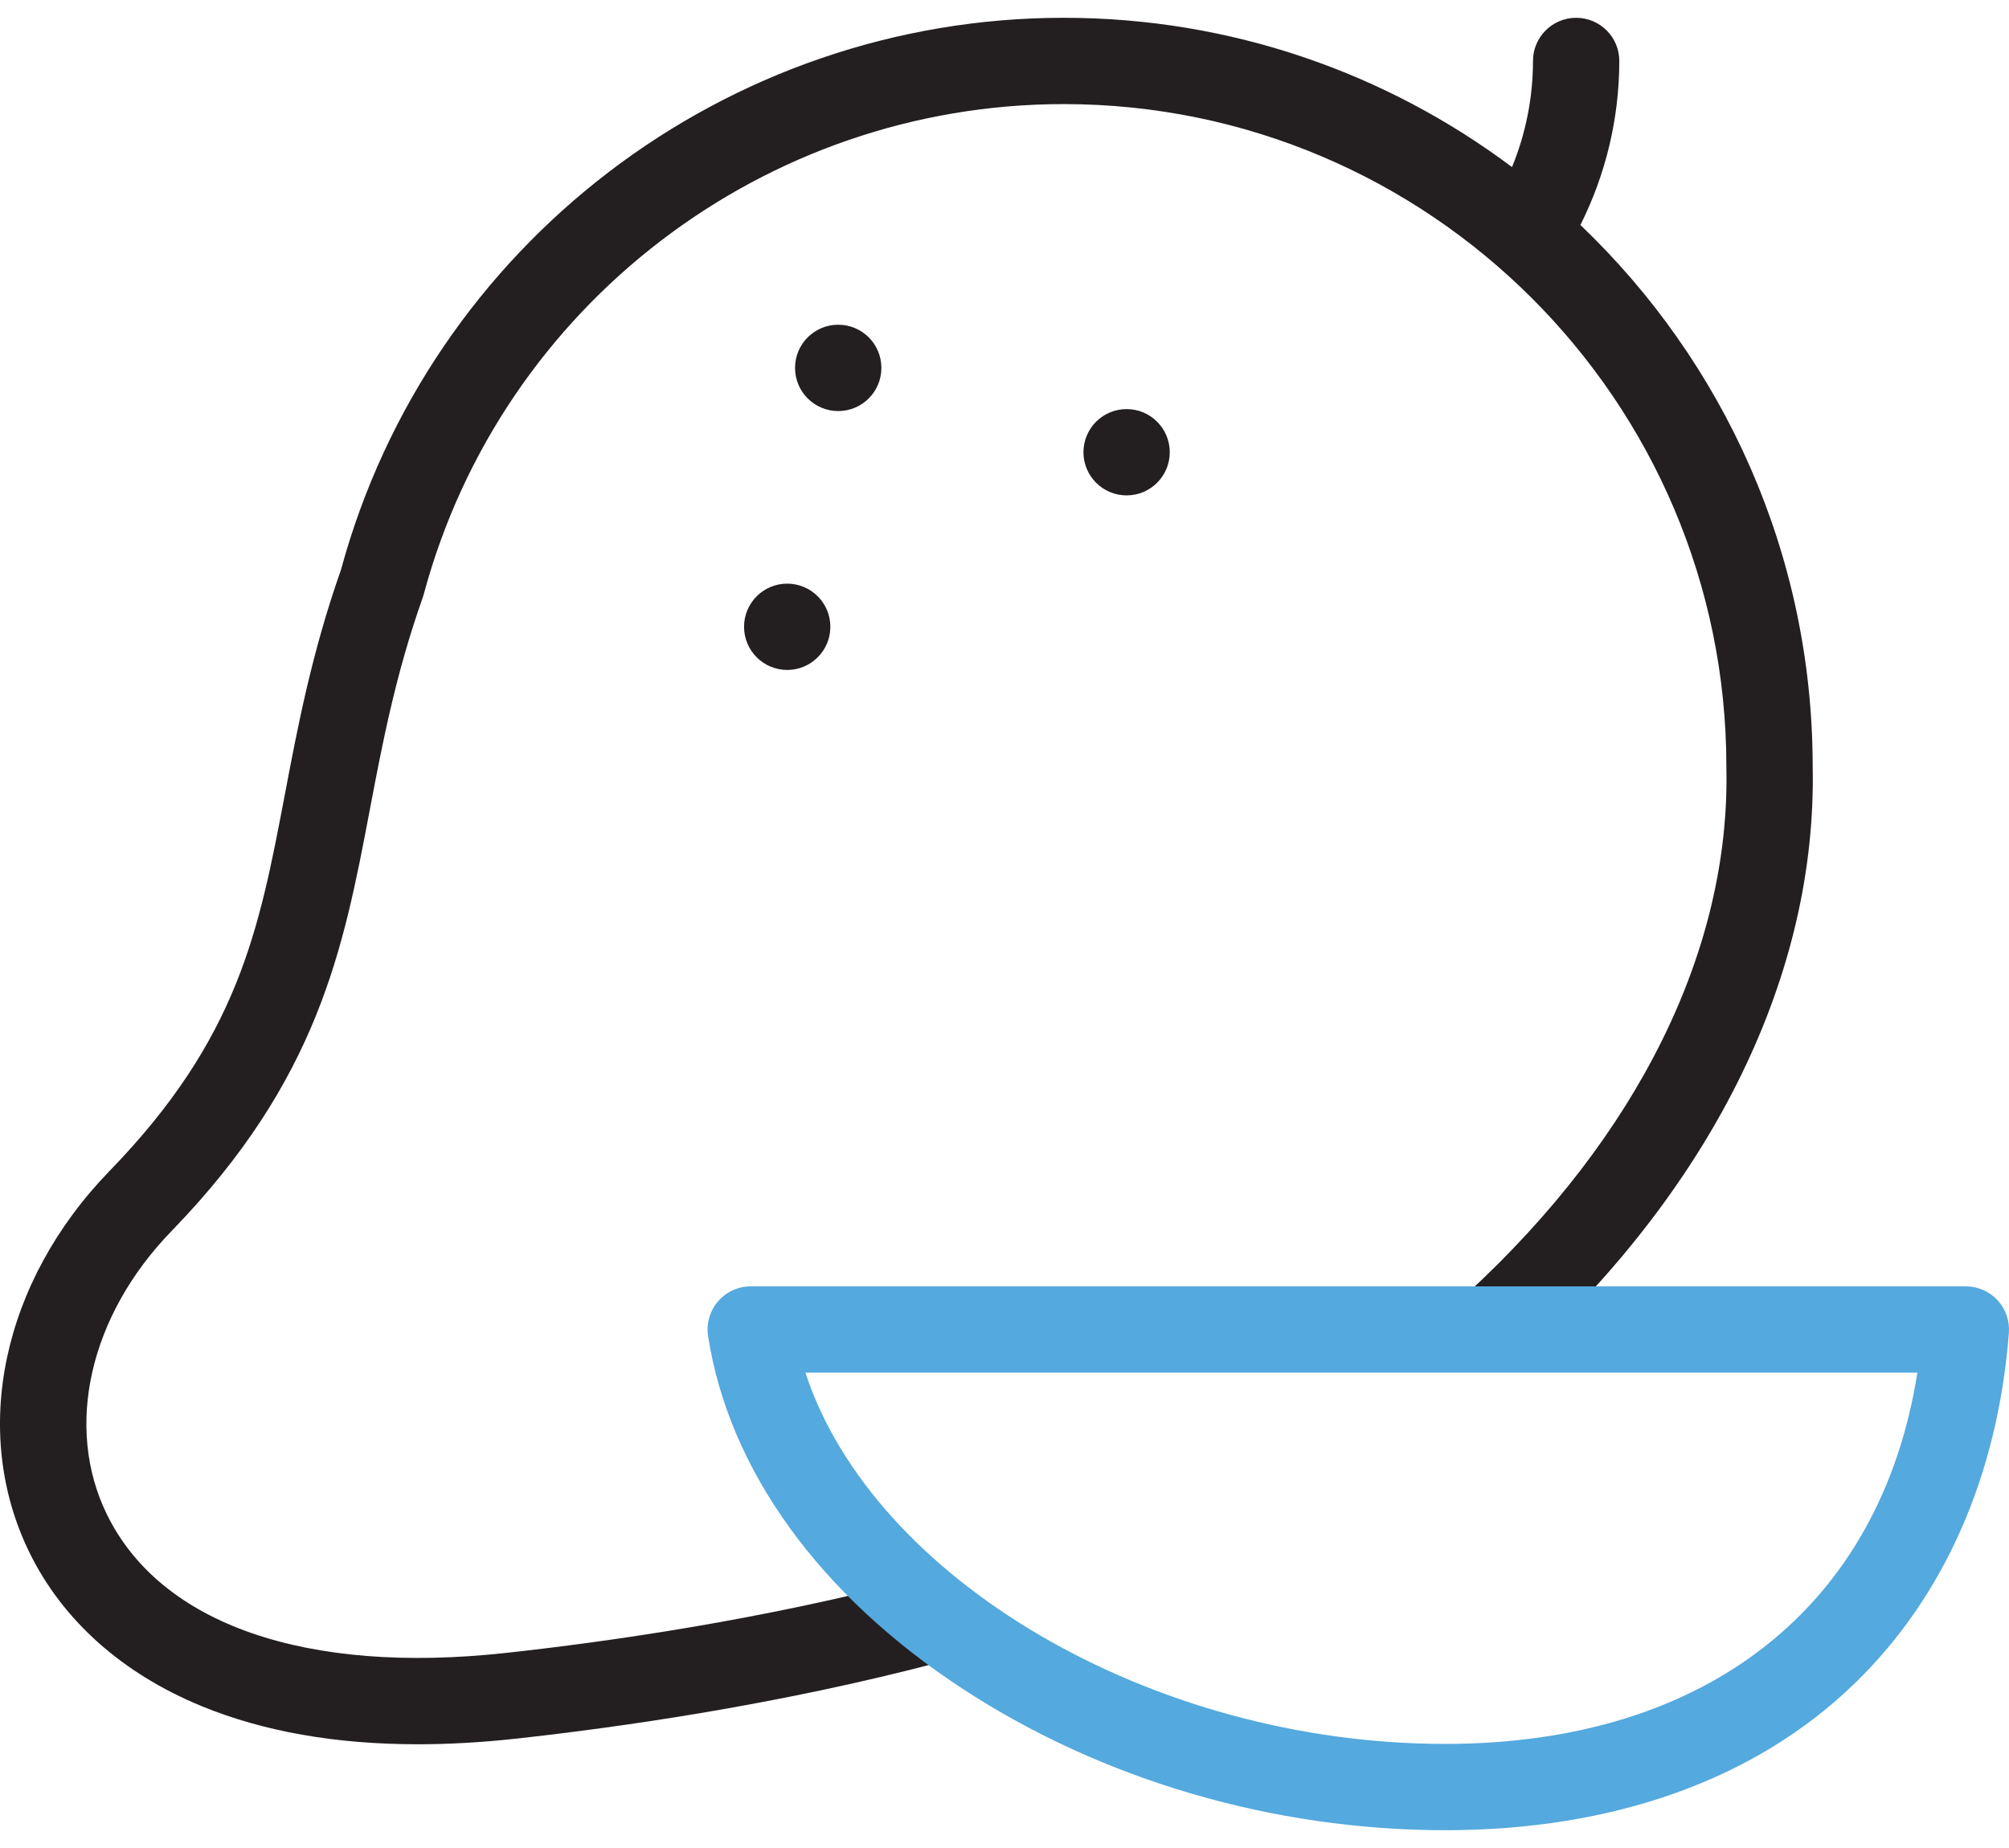
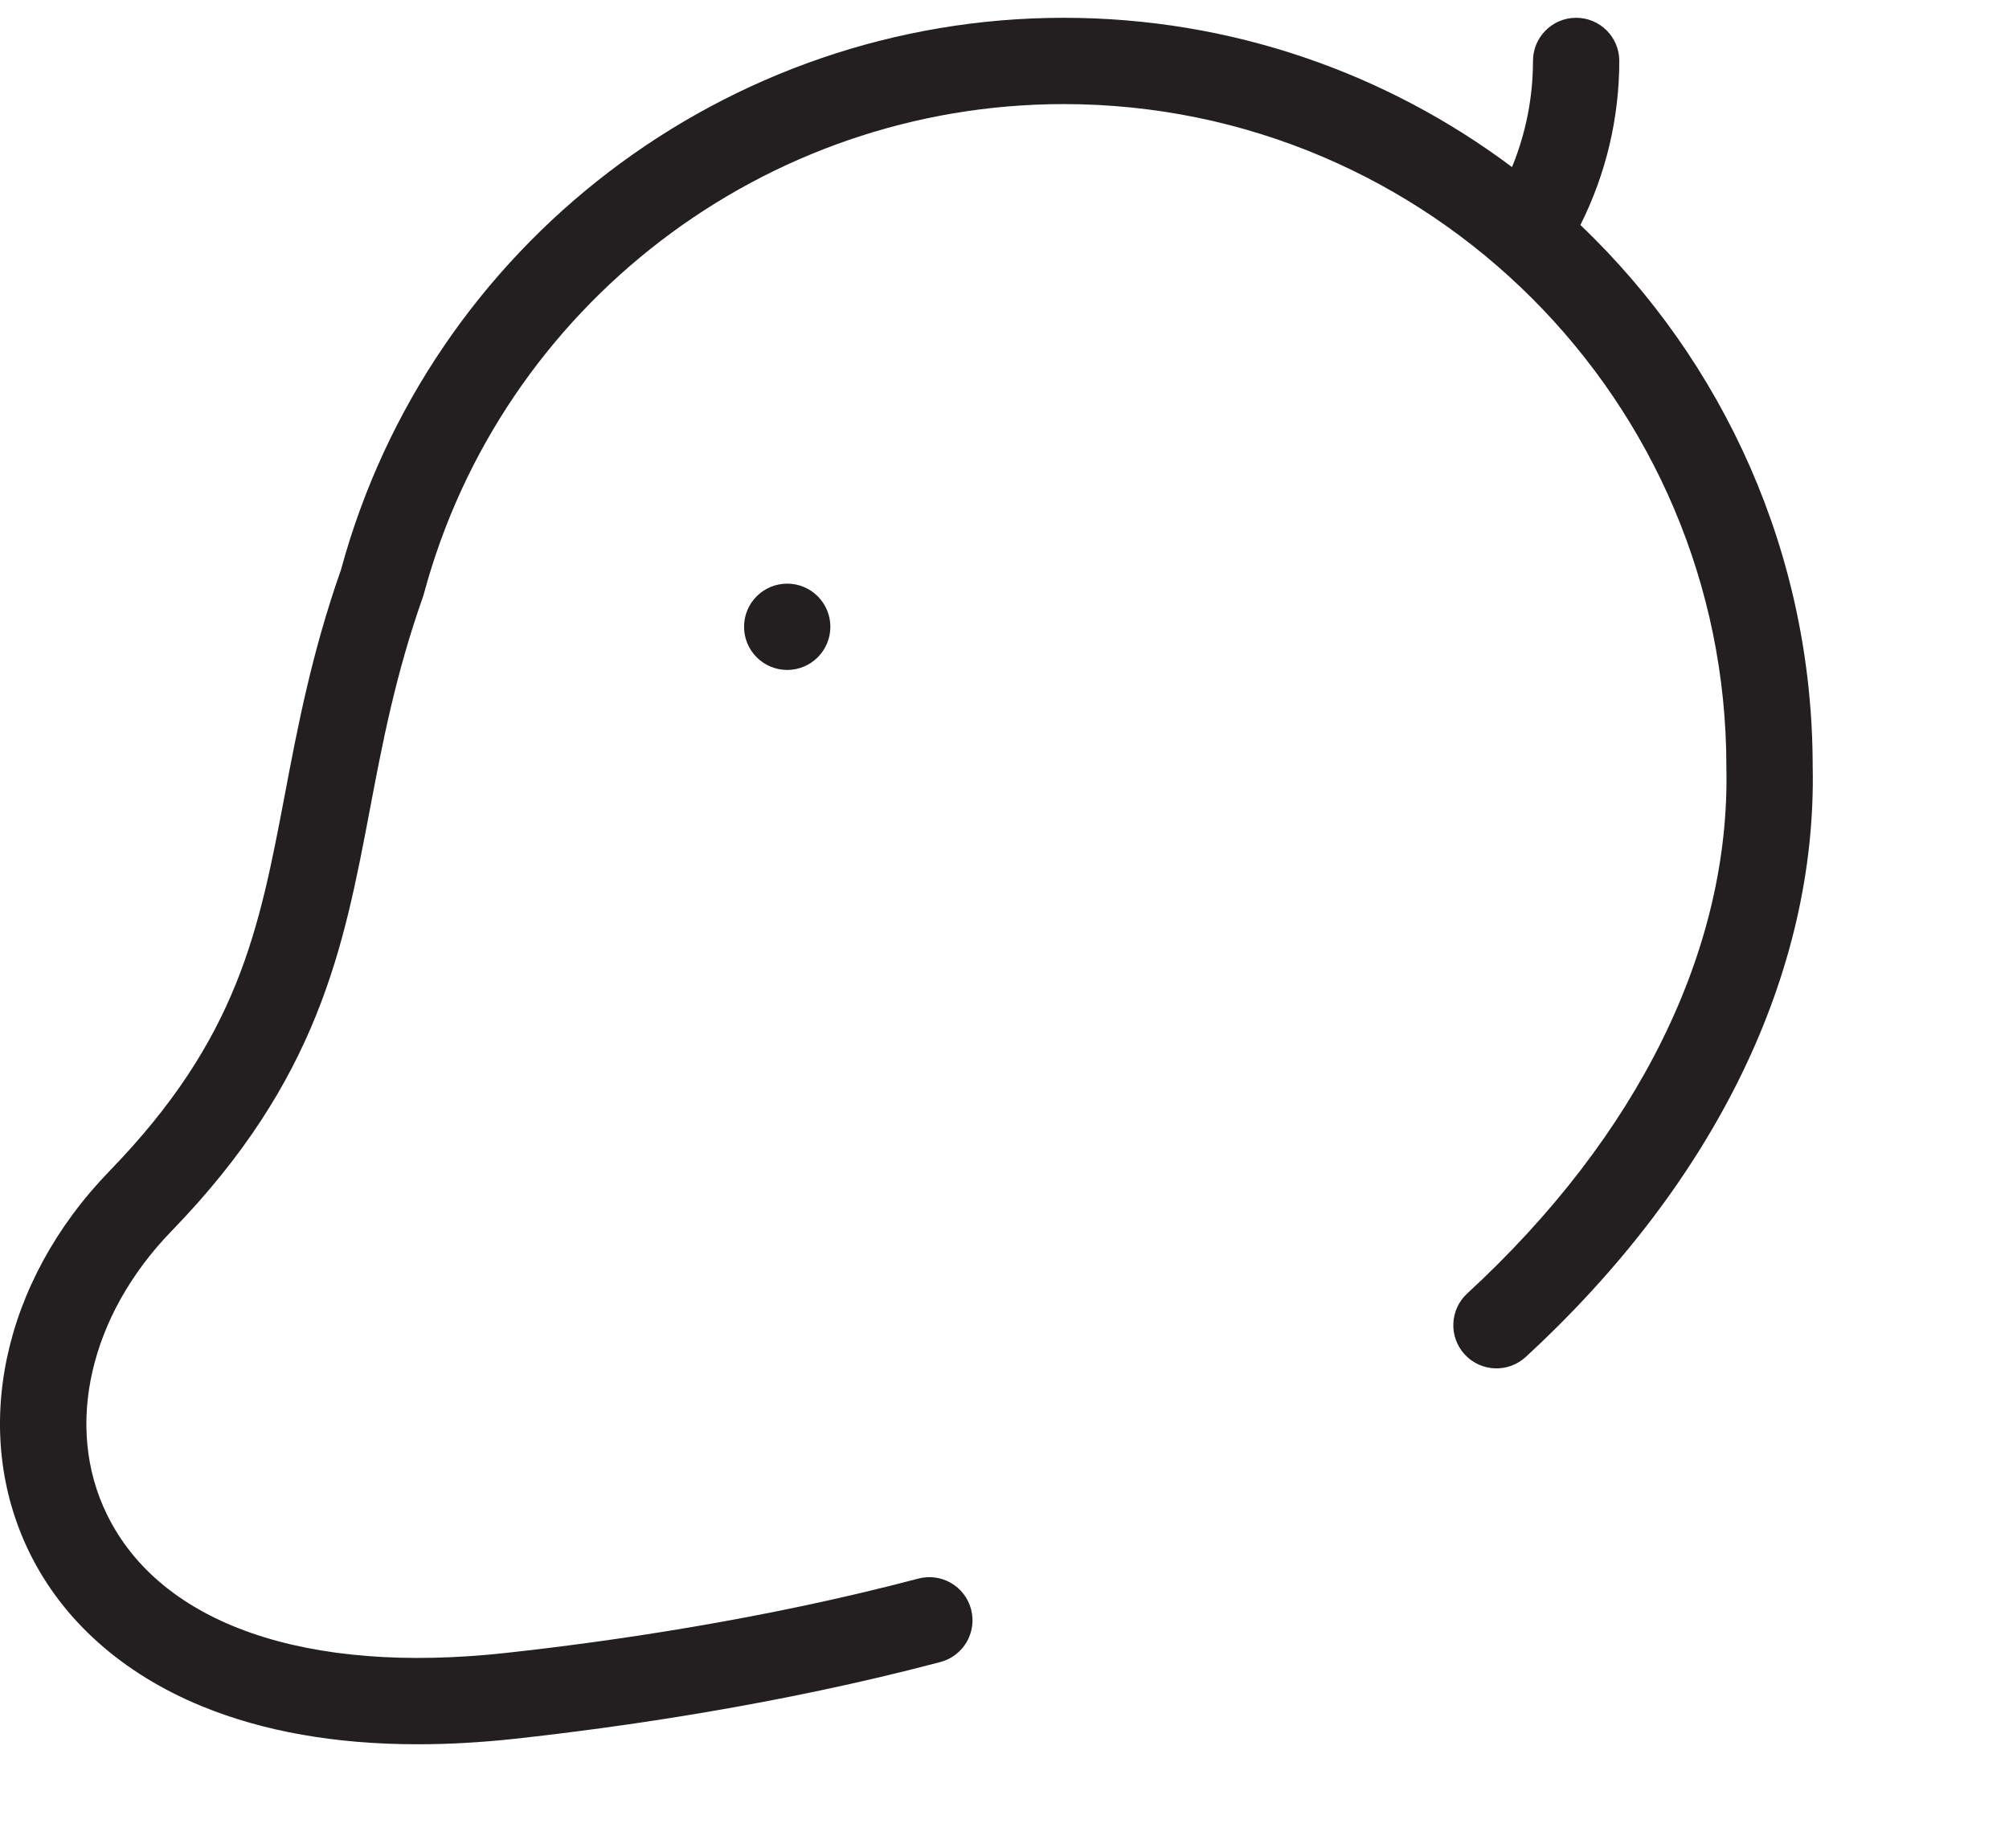
<svg xmlns="http://www.w3.org/2000/svg" width="50" height="46" viewBox="0 0 50 46" fill="none">
  <path d="M45.114 19.071C45.111 13.778 42.89 8.995 39.333 5.6C39.968 4.336 40.301 2.935 40.301 1.517C40.301 0.924 39.821 0.443 39.227 0.443C39.227 0.443 39.227 0.443 39.227 0.443C38.634 0.443 38.153 0.924 38.153 1.517C38.153 2.425 37.974 3.324 37.631 4.159C34.518 1.826 30.654 0.443 26.474 0.443C18.076 0.443 10.685 6.091 8.486 14.184C7.759 16.247 7.405 18.114 7.092 19.762C6.448 23.155 5.939 25.836 2.728 29.146C0.046 31.91 -0.738 35.637 0.731 38.641C1.557 40.33 3.038 41.653 5.011 42.466C6.551 43.1 8.355 43.418 10.396 43.418C11.172 43.418 11.983 43.372 12.827 43.28C15.443 42.993 19.402 42.429 23.404 41.371C23.978 41.219 24.32 40.632 24.168 40.058C24.017 39.485 23.429 39.142 22.855 39.294C18.981 40.318 15.136 40.866 12.593 41.144C7.619 41.69 3.999 40.433 2.661 37.697C1.595 35.517 2.227 32.748 4.27 30.642C7.93 26.869 8.548 23.611 9.203 20.162C9.518 18.502 9.844 16.786 10.525 14.862C10.534 14.835 10.542 14.809 10.549 14.783C12.483 7.604 19.031 2.591 26.474 2.591C35.568 2.591 42.966 9.989 42.966 19.083C42.966 19.091 42.966 19.099 42.966 19.107C43.066 23.624 40.776 28.273 36.516 32.197C36.08 32.599 36.052 33.278 36.454 33.715C36.856 34.151 37.536 34.179 37.972 33.777C42.688 29.432 45.224 24.21 45.114 19.071Z" fill="#231F20" />
  <path d="M19.591 14.528C18.998 14.528 18.518 15.009 18.518 15.602C18.518 16.195 18.999 16.676 19.592 16.676C20.185 16.676 20.666 16.195 20.666 15.602C20.666 15.009 20.185 14.528 19.592 14.528H19.591Z" fill="#231F20" />
-   <path d="M28.039 10.183H28.039C27.445 10.183 26.965 10.664 26.965 11.257C26.965 11.85 27.446 12.331 28.039 12.331C28.633 12.331 29.113 11.85 29.113 11.257C29.113 10.664 28.633 10.183 28.039 10.183Z" fill="#231F20" />
-   <path d="M21.936 9.157C21.936 8.564 21.455 8.083 20.862 8.083H20.861C20.268 8.083 19.787 8.564 19.787 9.157C19.787 9.751 20.268 10.232 20.862 10.232C21.455 10.232 21.936 9.751 21.936 9.157Z" fill="#231F20" />
-   <path d="M35.968 45.557C31.698 45.557 27.439 44.31 23.973 42.047C20.395 39.709 18.14 36.588 17.623 33.259C17.575 32.949 17.665 32.633 17.869 32.395C18.073 32.157 18.371 32.02 18.684 32.02H48.926C49.225 32.02 49.511 32.145 49.714 32.364C49.918 32.584 50.02 32.878 49.997 33.177C49.721 36.727 48.388 39.751 46.142 41.92C43.677 44.3 40.159 45.557 35.968 45.557ZM20.045 34.168C21.724 39.291 28.639 43.409 35.968 43.409C42.484 43.409 46.801 39.98 47.72 34.168H20.045Z" fill="#54A9DE" />
</svg>